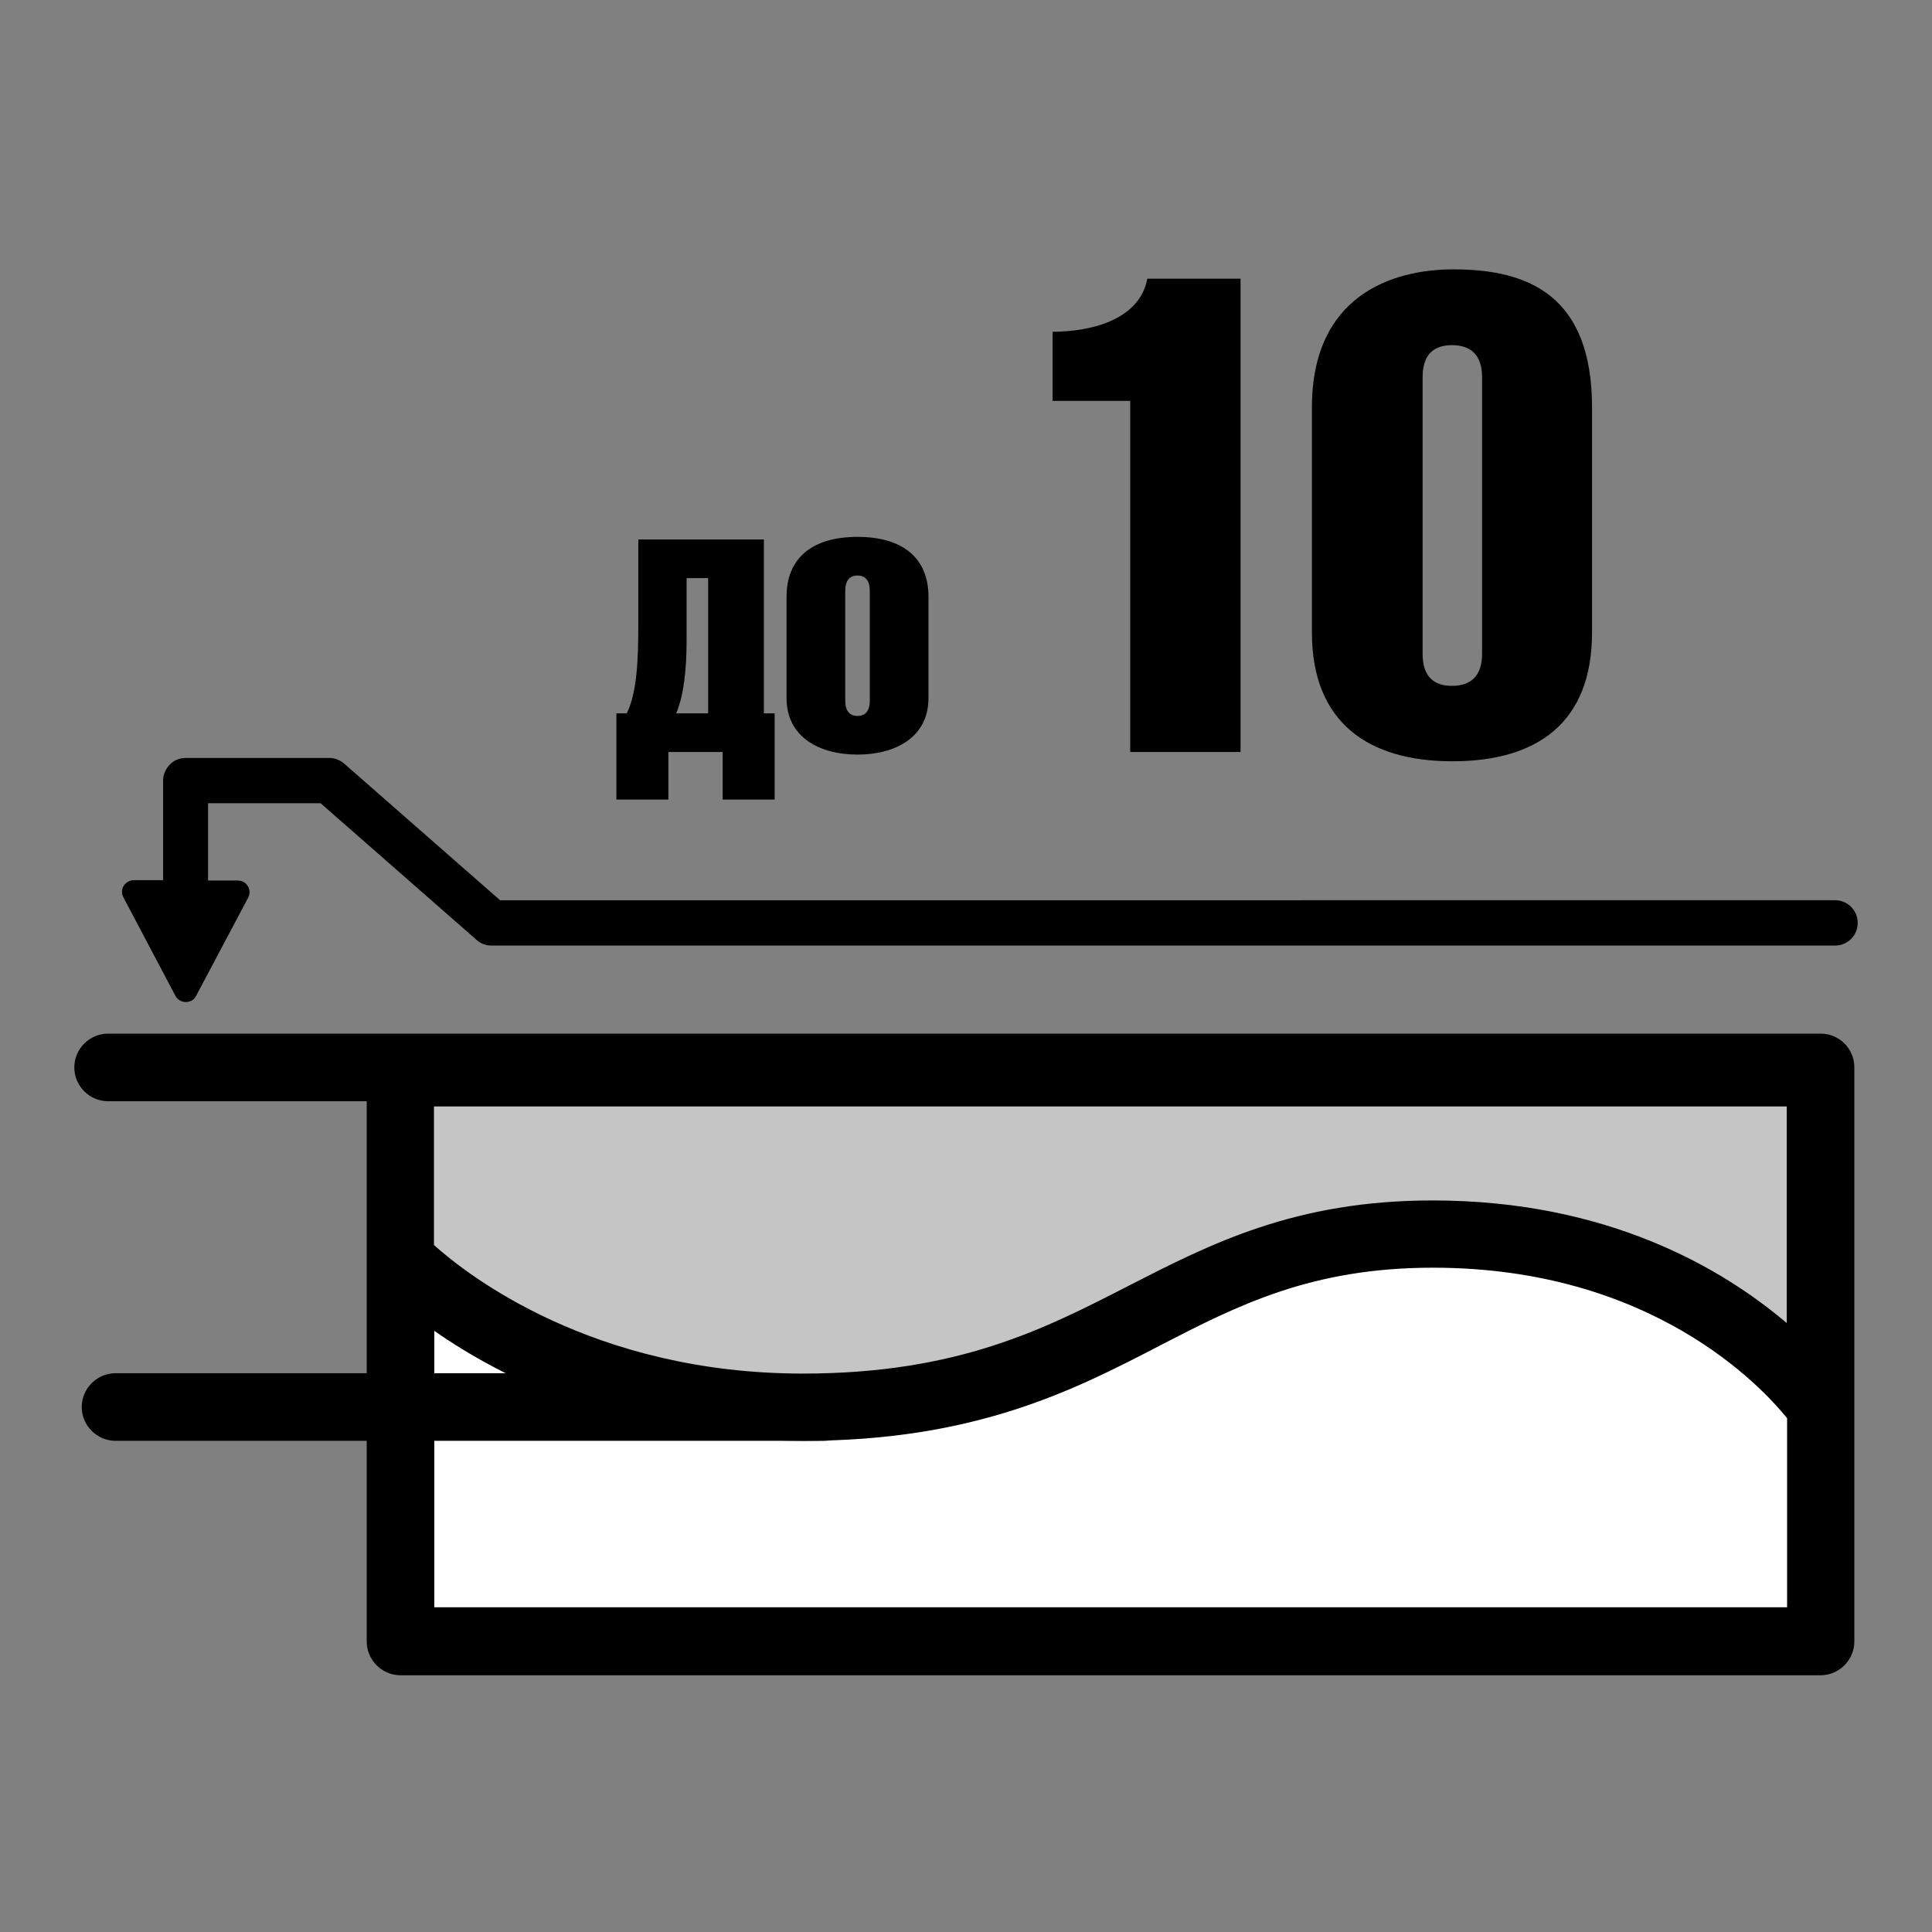
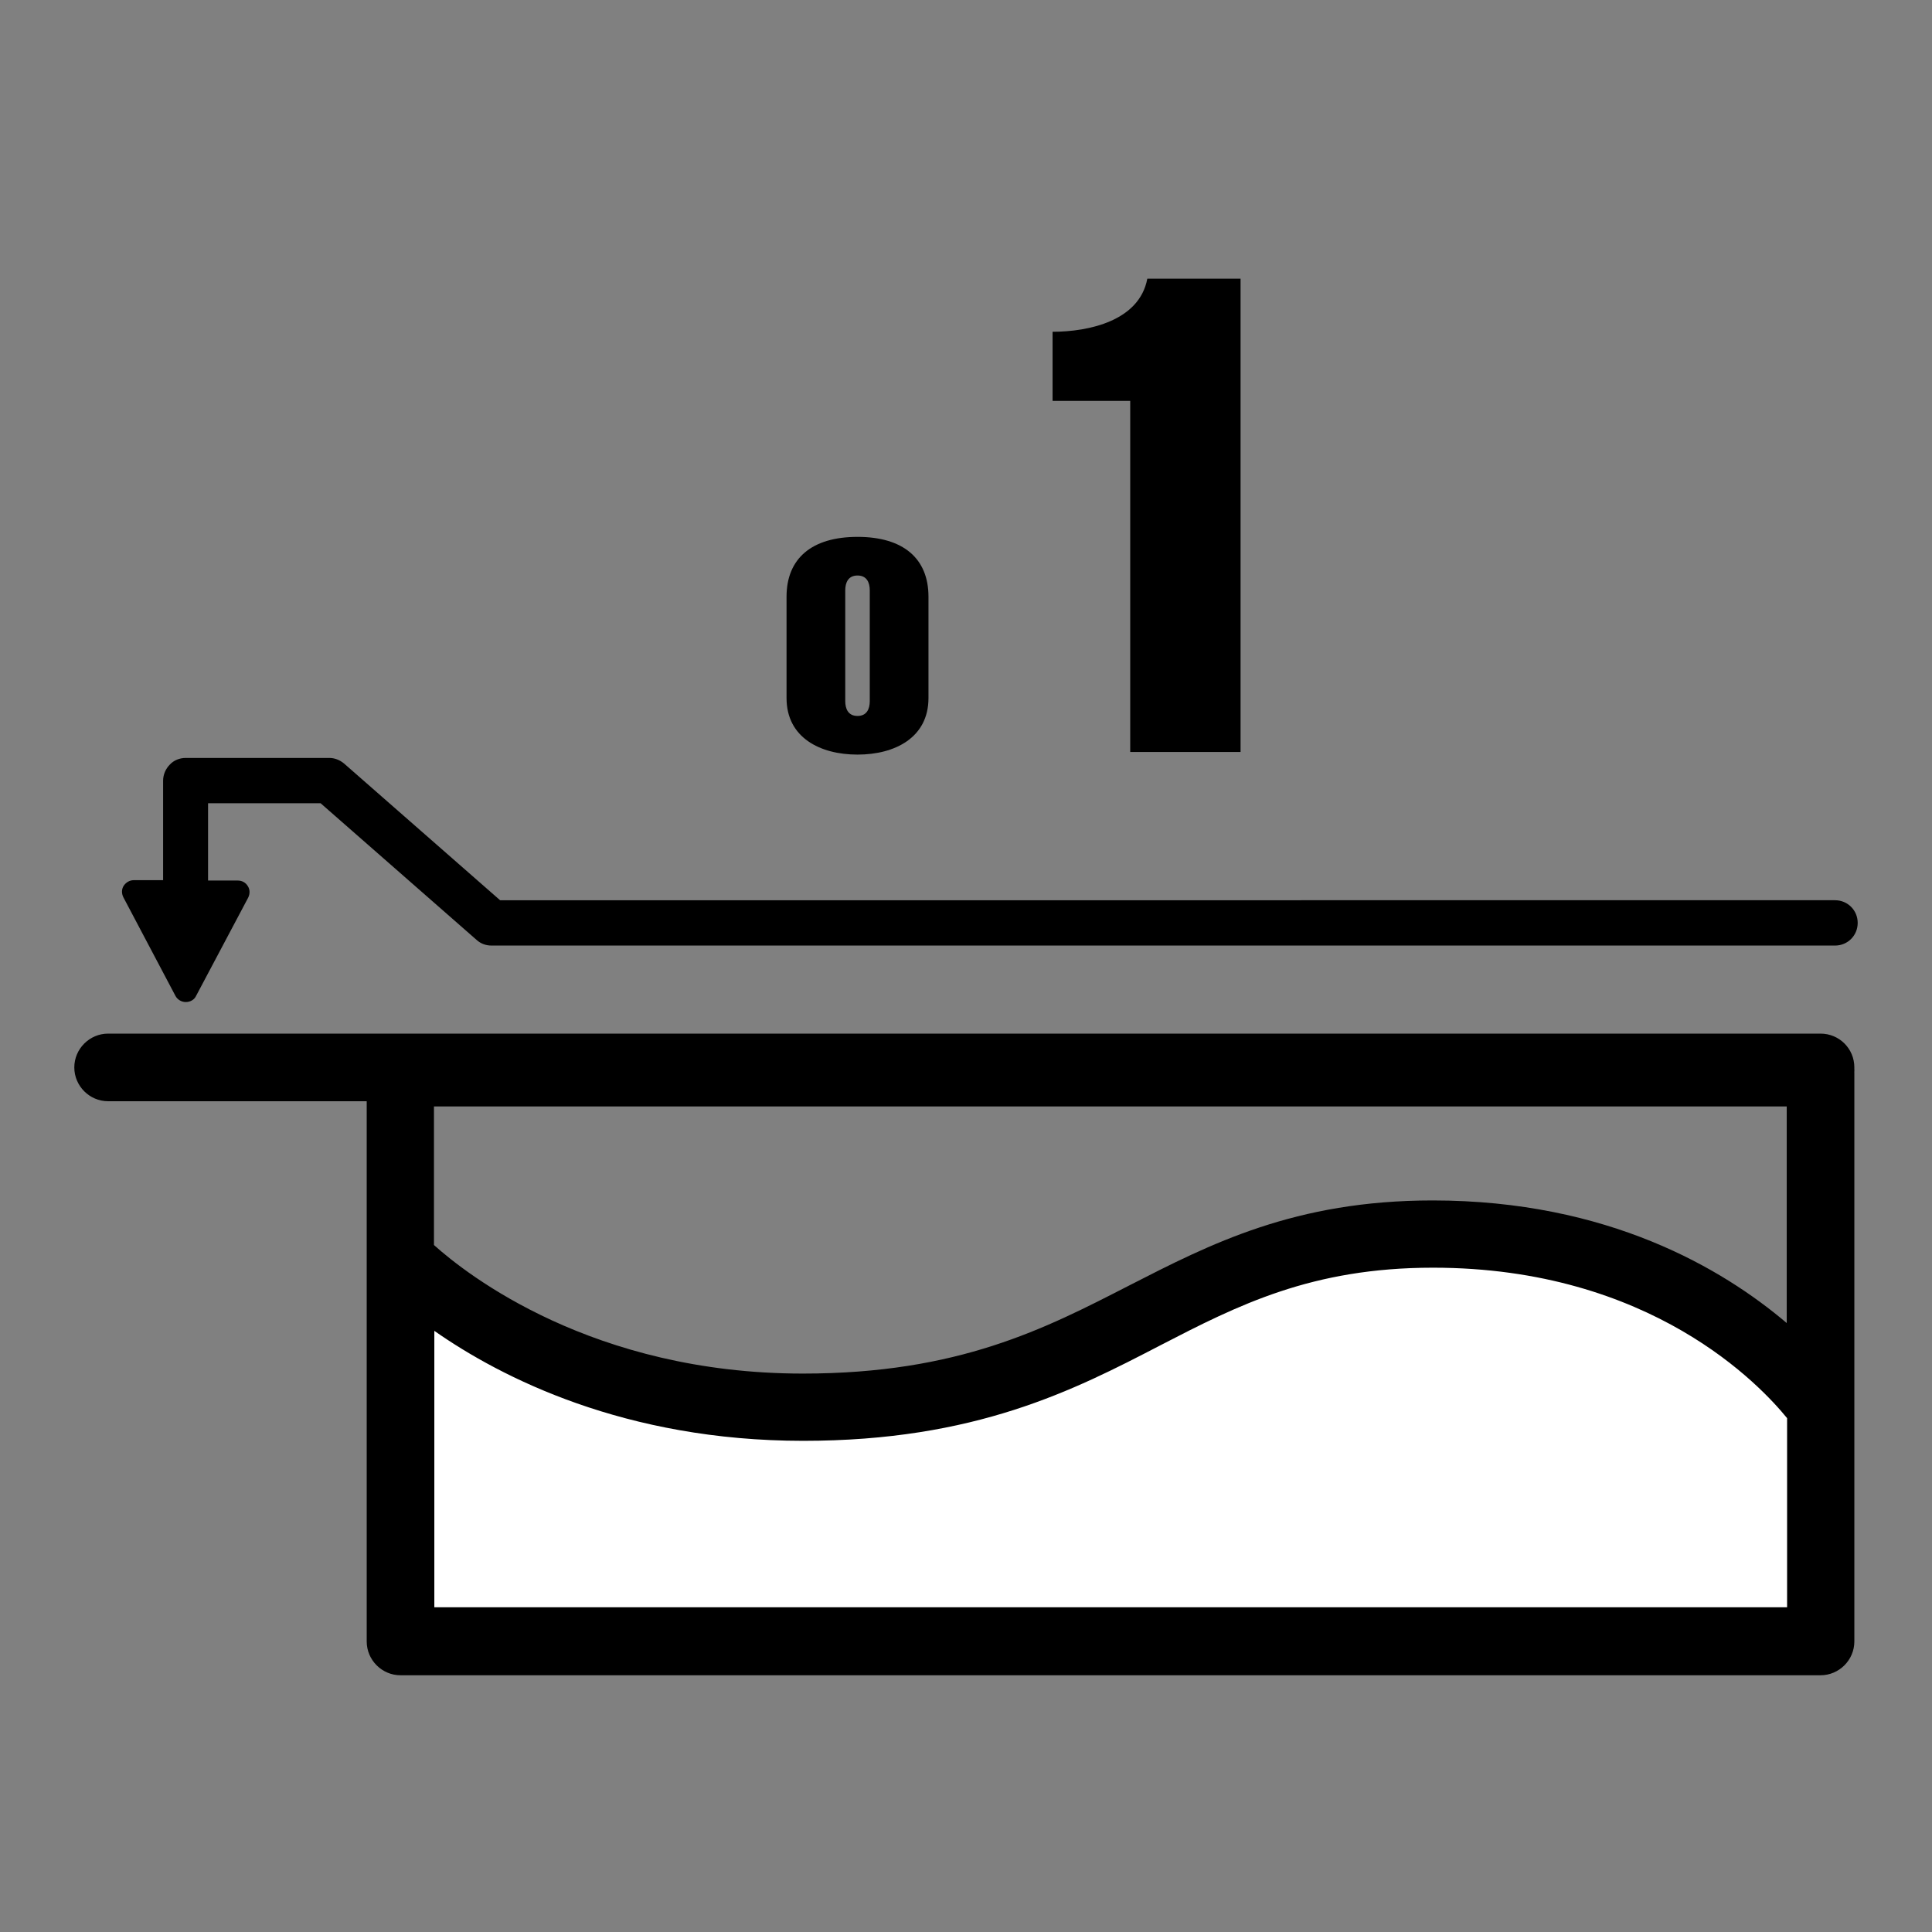
<svg xmlns="http://www.w3.org/2000/svg" version="1.1" id="Слой_1" x="0px" y="0px" viewBox="0 0 52 52" style="enable-background:new 0 0 52 52;" xml:space="preserve">
  <rect x="0" y="0" width="52" height="52" fill="#808080" stroke="none" />
  <style type="text/css">
	.st0{fill:#FFFFFF;}
	.st1{fill:#C5C5C5;}
</style>
  <g>
-     <path d="M20.56,14.52v4.68h0.29v2.32h-1.4v-1.28h-1.46v1.28h-1.4V19.2h0.28c0.27-0.55,0.31-1.41,0.31-2.38v-2.3H20.56z    M18.48,15.56v1.66c0,0.78-0.07,1.48-0.28,1.98h0.86v-3.64H18.48z" />
    <path d="M24.99,16.06v2.73c0,1.06-0.9,1.52-1.91,1.52s-1.91-0.46-1.91-1.52v-2.73c0-1.03,0.68-1.61,1.91-1.61   C24.31,14.45,24.99,15.03,24.99,16.06z M22.75,15.89v2.98c0,0.21,0.08,0.4,0.33,0.4s0.33-0.19,0.33-0.4v-2.98   c0-0.21-0.08-0.4-0.33-0.4S22.75,15.68,22.75,15.89z" />
    <path d="M28.32,8.93c1,0,2.35-0.3,2.56-1.43h2.51v12.74h-2.97v-9.45h-2.09V8.93z" />
-     <path d="M42.85,10.97v6.05c0,2.43-1.47,3.47-3.76,3.47c-2.26,0-3.78-1.04-3.78-3.47v-6.05c0-3.01,2.15-3.72,3.81-3.72   C41.15,7.25,42.85,7.96,42.85,10.97z M38.29,10.15v7.45c0,0.63,0.32,0.86,0.79,0.86c0.47,0,0.81-0.23,0.81-0.86v-7.45   c0-0.63-0.34-0.86-0.81-0.86C38.61,9.29,38.29,9.52,38.29,10.15z" />
  </g>
  <path class="st0" d="M10.78,33.89c0,0,3.71,3.98,10.84,3.98c8.49,0,9.68-4.66,16.95-4.66c7.26,0,10.43,4.66,10.43,4.66v6.3H10.78  V33.89z" />
  <path d="M49,27.82H2.91c-0.5,0-0.91,0.41-0.91,0.91c0,0.5,0.41,0.91,0.91,0.91H49c0.5,0,0.91-0.41,0.91-0.91  C49.91,28.22,49.5,27.82,49,27.82z" />
-   <path d="M22.17,36.96H3.11c-0.5,0-0.91,0.41-0.91,0.91c0,0.5,0.41,0.91,0.91,0.91h19.07c0.5,0,0.91-0.41,0.91-0.91  C23.08,37.37,22.68,36.96,22.17,36.96z" />
  <path d="M4.72,26.8c0.05,0.1,0.16,0.17,0.28,0.17c0.12,0,0.23-0.06,0.28-0.17l1.4-2.64c0.05-0.1,0.05-0.22-0.01-0.31  c-0.06-0.1-0.16-0.15-0.27-0.15H5.6l0-2.08h3.03l4.2,3.68c0.11,0.1,0.25,0.15,0.4,0.15h36.16c0.34,0,0.61-0.27,0.61-0.61  c0-0.34-0.27-0.61-0.61-0.61H13.46l-4.2-3.68C9.14,20.45,9,20.4,8.86,20.4H5c-0.16,0-0.32,0.06-0.43,0.18  c-0.11,0.11-0.18,0.27-0.18,0.43l0,2.68H3.6c-0.11,0-0.21,0.06-0.27,0.15c-0.06,0.09-0.06,0.21-0.01,0.31L4.72,26.8z" />
-   <path class="st1" d="M10.78,28.87v5.03c0,0,3.71,3.98,10.84,3.98c8.49,0,9.68-4.66,16.95-4.66c7.26,0,10.43,4.66,10.43,4.66v-9  H10.78z" />
  <path d="M49,27.96H10.78c-0.5,0-0.91,0.41-0.91,0.91v5.03v10.28c0,0.5,0.41,0.91,0.91,0.91H49c0.5,0,0.91-0.41,0.91-0.91v-6.3v-9  C49.91,28.37,49.5,27.96,49,27.96z M48.09,29.78v5.83c-1.72-1.46-4.81-3.3-9.53-3.3c-3.71,0-5.98,1.17-8.17,2.29  c-2.26,1.16-4.59,2.37-8.78,2.37c-5.65,0-9.04-2.66-9.93-3.46v-3.73H48.09z M48.09,43.26h-36.4v-7.44c1.8,1.26,5.13,2.96,9.93,2.96  c4.63,0,7.28-1.36,9.61-2.57c2.09-1.08,4.07-2.09,7.34-2.09c5.88,0,8.83,3.19,9.53,4.05V43.26z" />
</svg>